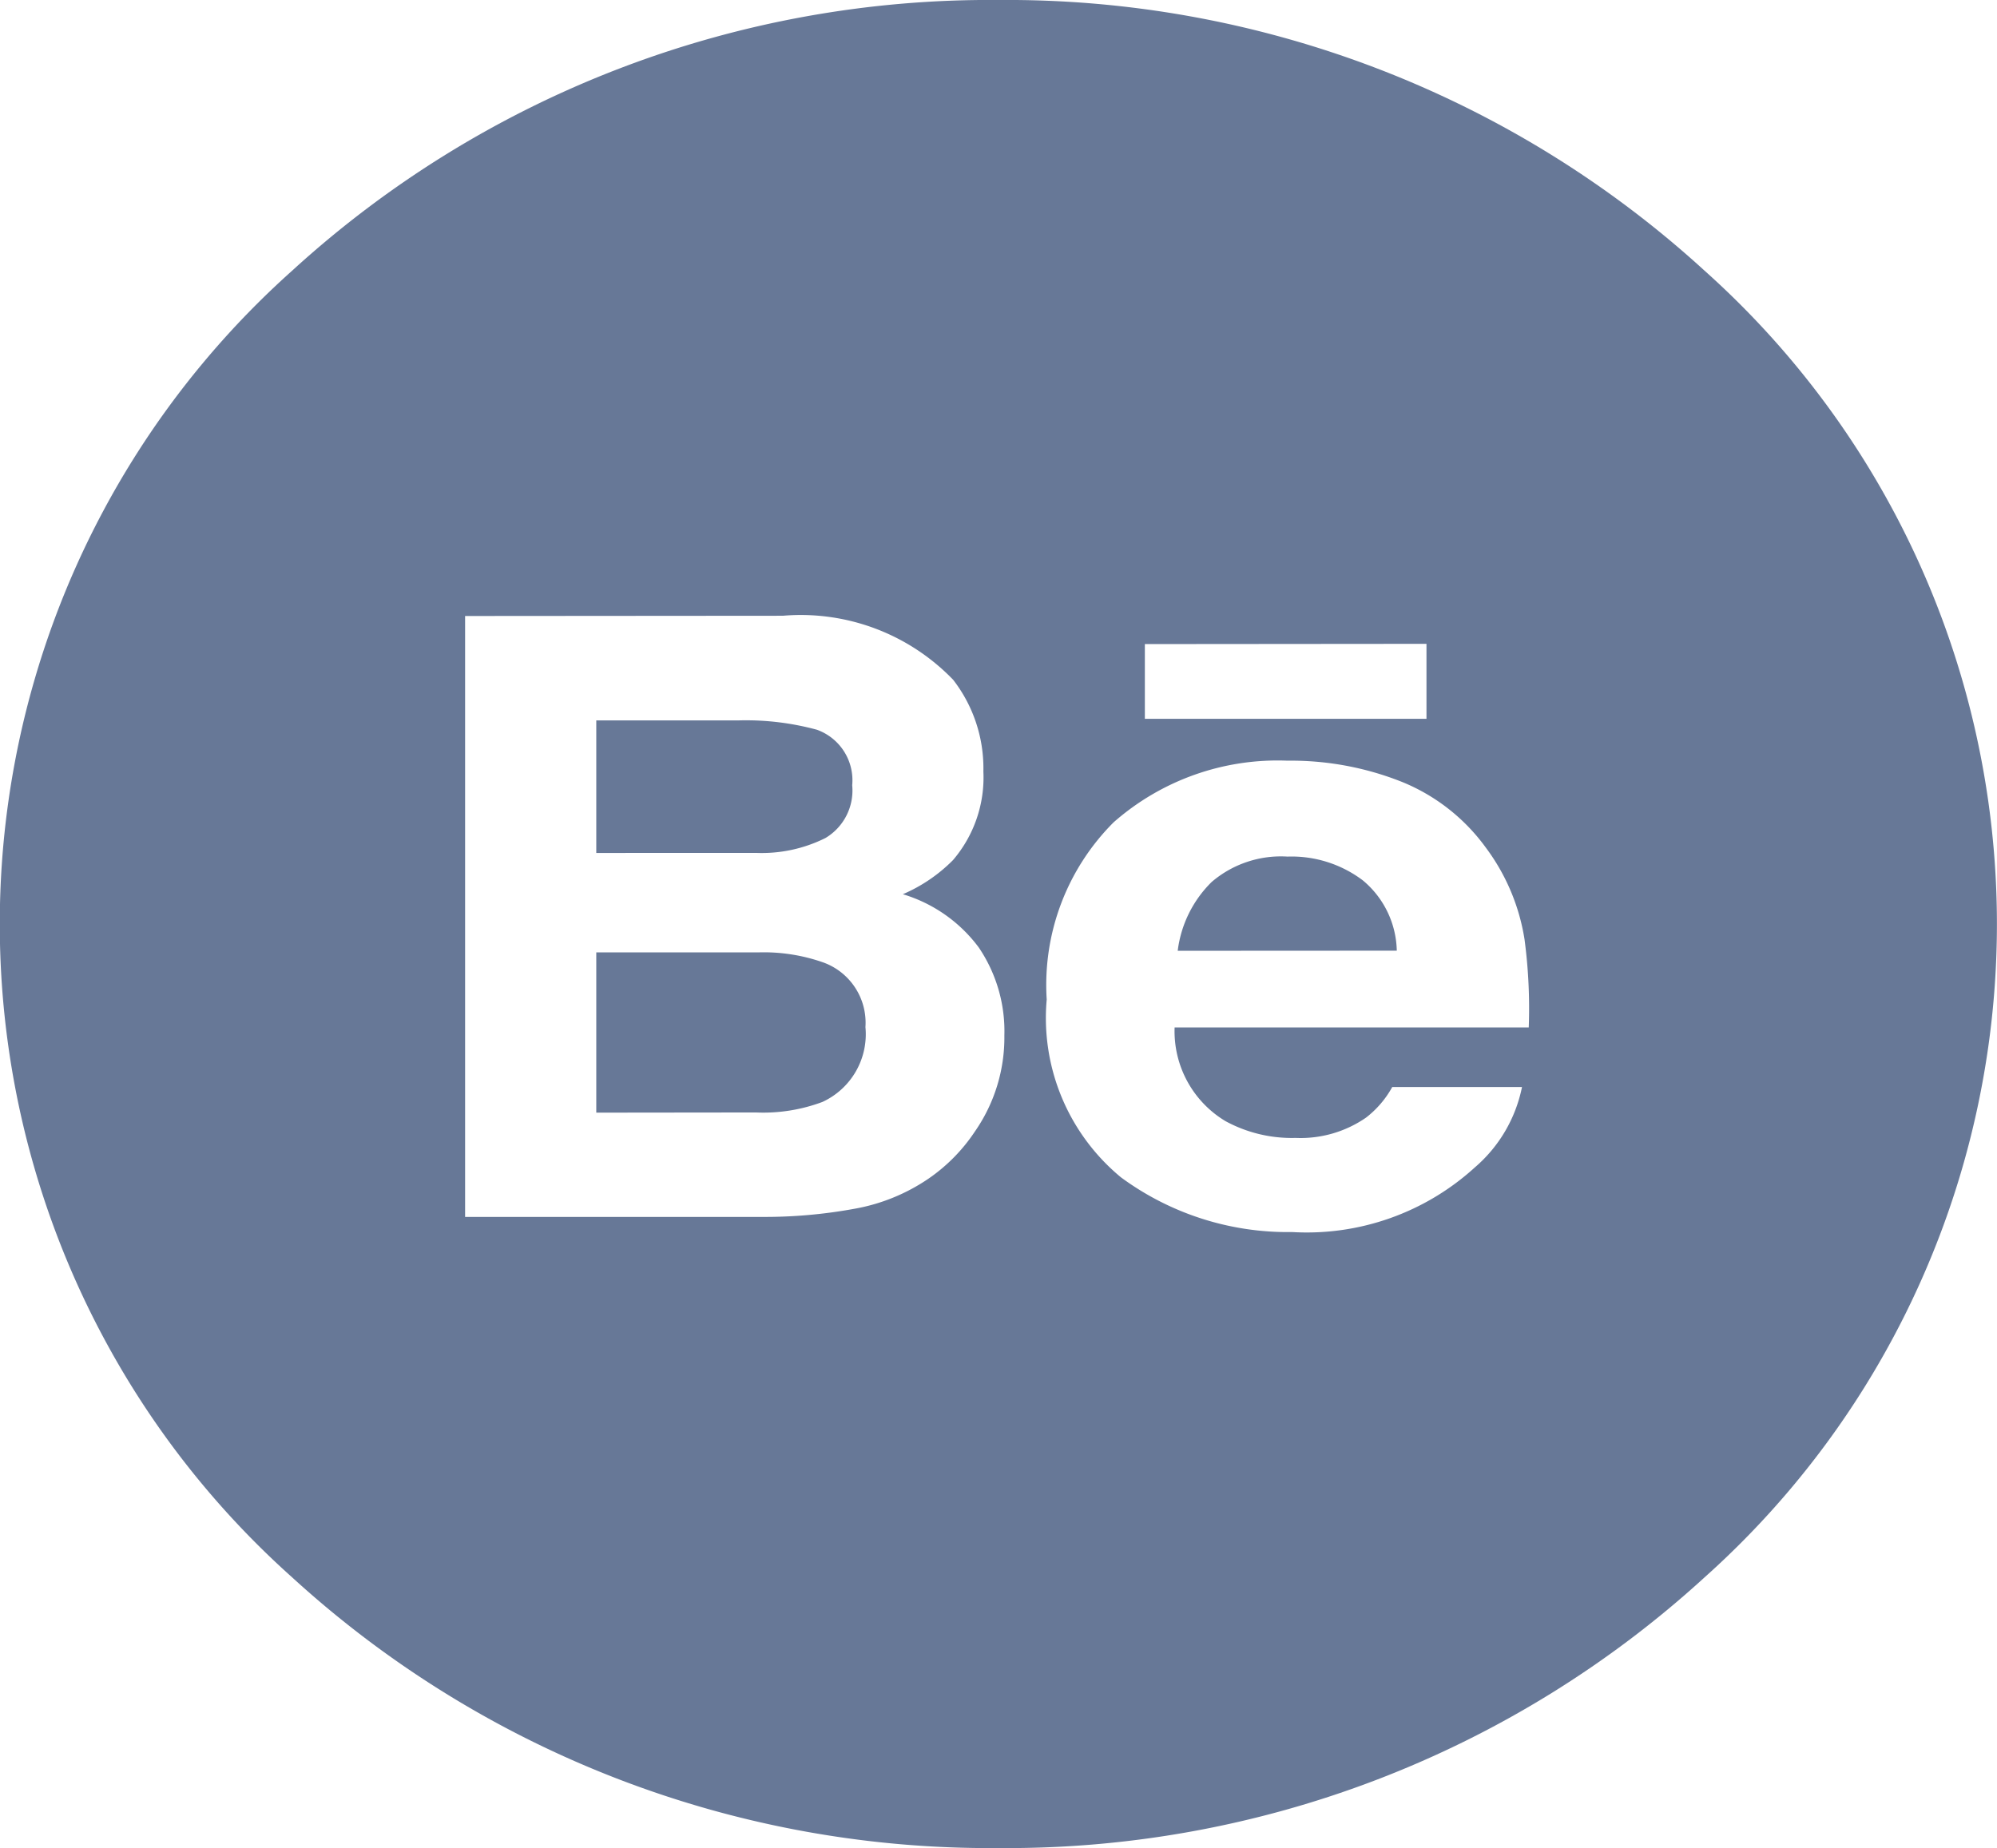
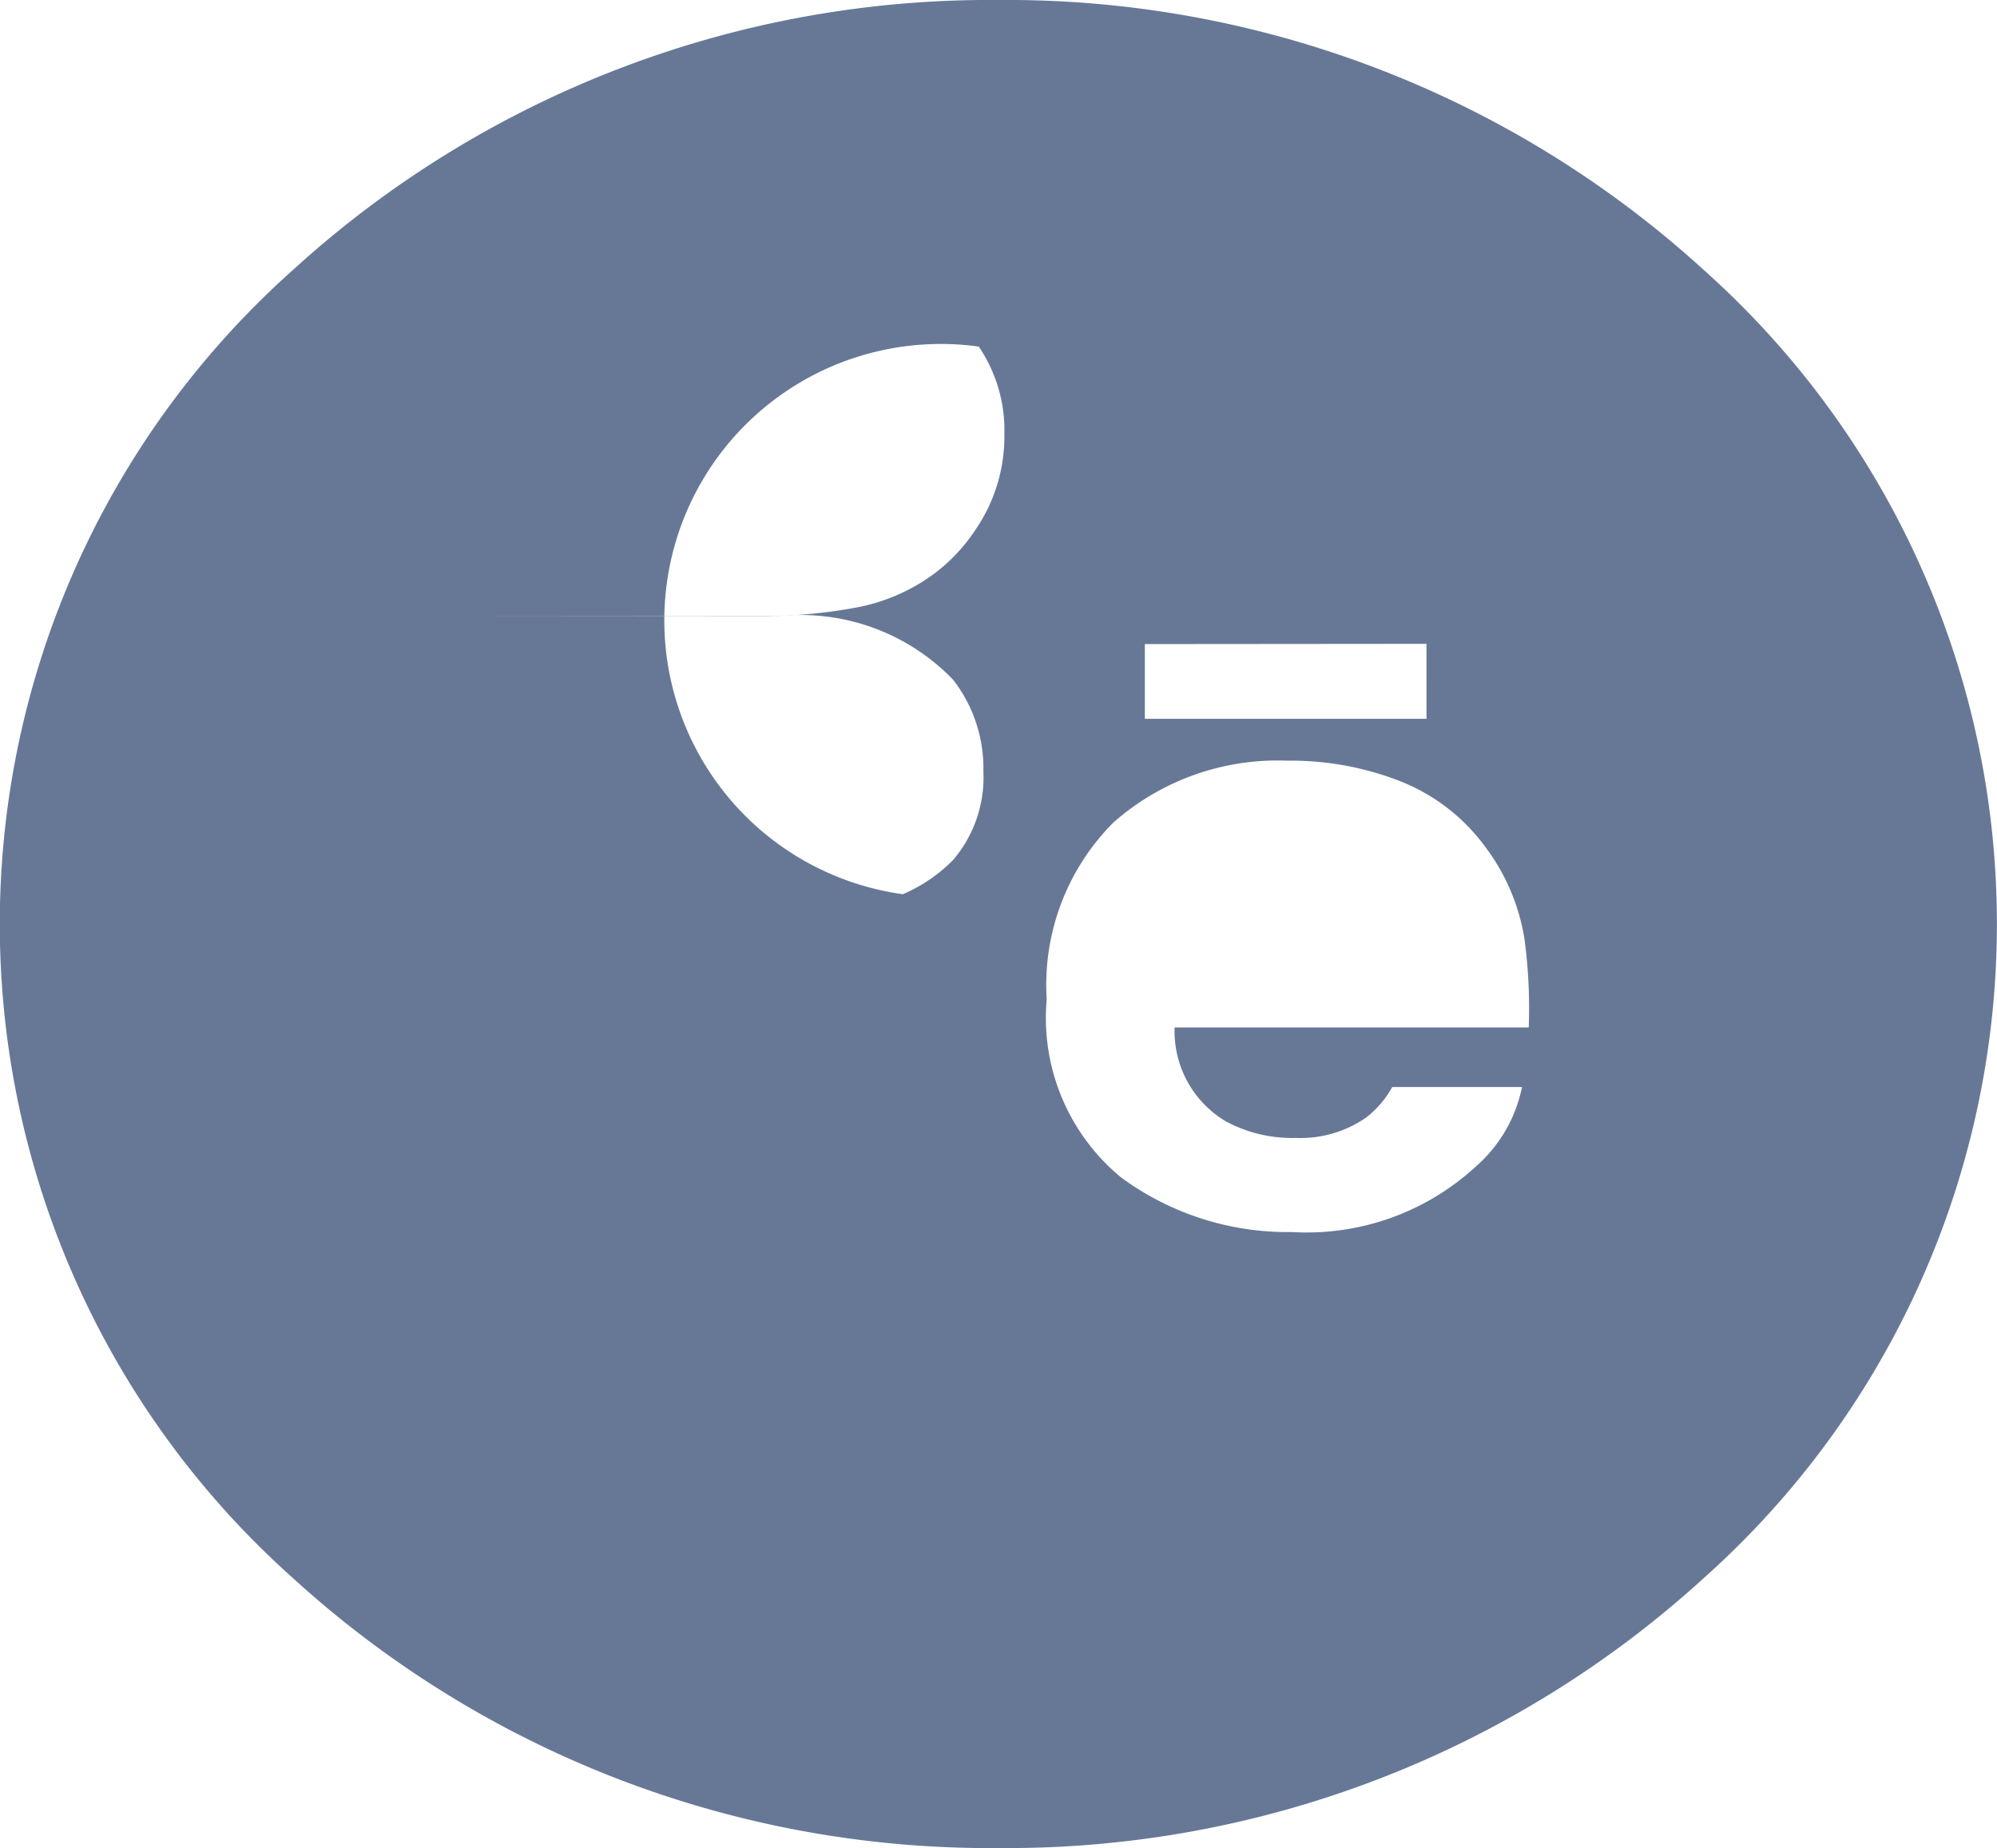
<svg xmlns="http://www.w3.org/2000/svg" width="33.491" height="31" viewBox="0 0 33.491 31">
-   <path data-name="Combined Shape" d="M16.745 31A17.337 17.337 0 0 1 4.9 26.46a14.7 14.7 0 0 1 0-21.92A17.337 17.337 0 0 1 16.745 0a17.337 17.337 0 0 1 11.841 4.54 14.7 14.7 0 0 1 0 21.92A17.337 17.337 0 0 1 16.745 31zm4.845-18.24a4.161 4.161 0 0 0-2.914 1.034 3.857 3.857 0 0 0-1.122 2.972A3.467 3.467 0 0 0 18.8 19.75a4.717 4.717 0 0 0 2.87.917 4.184 4.184 0 0 0 3.066-1.086 2.4 2.4 0 0 0 .789-1.347h-2.176a1.657 1.657 0 0 1-.439.513 1.931 1.931 0 0 1-1.182.341 2.328 2.328 0 0 1-1.175-.281 1.759 1.759 0 0 1-.854-1.572h5.939a8.754 8.754 0 0 0-.071-1.48 3.473 3.473 0 0 0-.652-1.541 3.242 3.242 0 0 0-1.408-1.1 5.03 5.03 0 0 0-1.917-.354zM7.8 10.333v10.08h4.97a8.324 8.324 0 0 0 1.557-.136 3.188 3.188 0 0 0 1.245-.506 2.911 2.911 0 0 0 .78-.794 2.763 2.763 0 0 0 .492-1.606 2.506 2.506 0 0 0-.429-1.477A2.47 2.47 0 0 0 15.141 15a2.647 2.647 0 0 0 .842-.573 2.132 2.132 0 0 0 .509-1.485 2.425 2.425 0 0 0-.506-1.538 3.548 3.548 0 0 0-2.857-1.075zm11.4.471v1.254h4.723V10.8z" style="fill:#677897" />
-   <path data-name="Combined Shape" d="M0 6.58V3.892h2.714a3 3 0 0 1 1.1.171 1.075 1.075 0 0 1 .7 1.082 1.251 1.251 0 0 1-.72 1.255 2.83 2.83 0 0 1-1.117.177zm9.751-2.715a1.954 1.954 0 0 1 .569-1.154 1.785 1.785 0 0 1 1.272-.426 1.982 1.982 0 0 1 1.265.4 1.576 1.576 0 0 1 .568 1.178zM0 2.224V0h2.4a4.538 4.538 0 0 1 1.3.157.9.9 0 0 1 .592.931.928.928 0 0 1-.448.885 2.392 2.392 0 0 1-1.166.25z" transform="translate(10 12.084)" style="fill:#677897" />
+   <path data-name="Combined Shape" d="M16.745 31A17.337 17.337 0 0 1 4.9 26.46a14.7 14.7 0 0 1 0-21.92A17.337 17.337 0 0 1 16.745 0a17.337 17.337 0 0 1 11.841 4.54 14.7 14.7 0 0 1 0 21.92A17.337 17.337 0 0 1 16.745 31zm4.845-18.24a4.161 4.161 0 0 0-2.914 1.034 3.857 3.857 0 0 0-1.122 2.972A3.467 3.467 0 0 0 18.8 19.75a4.717 4.717 0 0 0 2.87.917 4.184 4.184 0 0 0 3.066-1.086 2.4 2.4 0 0 0 .789-1.347h-2.176a1.657 1.657 0 0 1-.439.513 1.931 1.931 0 0 1-1.182.341 2.328 2.328 0 0 1-1.175-.281 1.759 1.759 0 0 1-.854-1.572h5.939a8.754 8.754 0 0 0-.071-1.48 3.473 3.473 0 0 0-.652-1.541 3.242 3.242 0 0 0-1.408-1.1 5.03 5.03 0 0 0-1.917-.354zM7.8 10.333h4.97a8.324 8.324 0 0 0 1.557-.136 3.188 3.188 0 0 0 1.245-.506 2.911 2.911 0 0 0 .78-.794 2.763 2.763 0 0 0 .492-1.606 2.506 2.506 0 0 0-.429-1.477A2.47 2.47 0 0 0 15.141 15a2.647 2.647 0 0 0 .842-.573 2.132 2.132 0 0 0 .509-1.485 2.425 2.425 0 0 0-.506-1.538 3.548 3.548 0 0 0-2.857-1.075zm11.4.471v1.254h4.723V10.8z" style="fill:#677897" />
</svg>